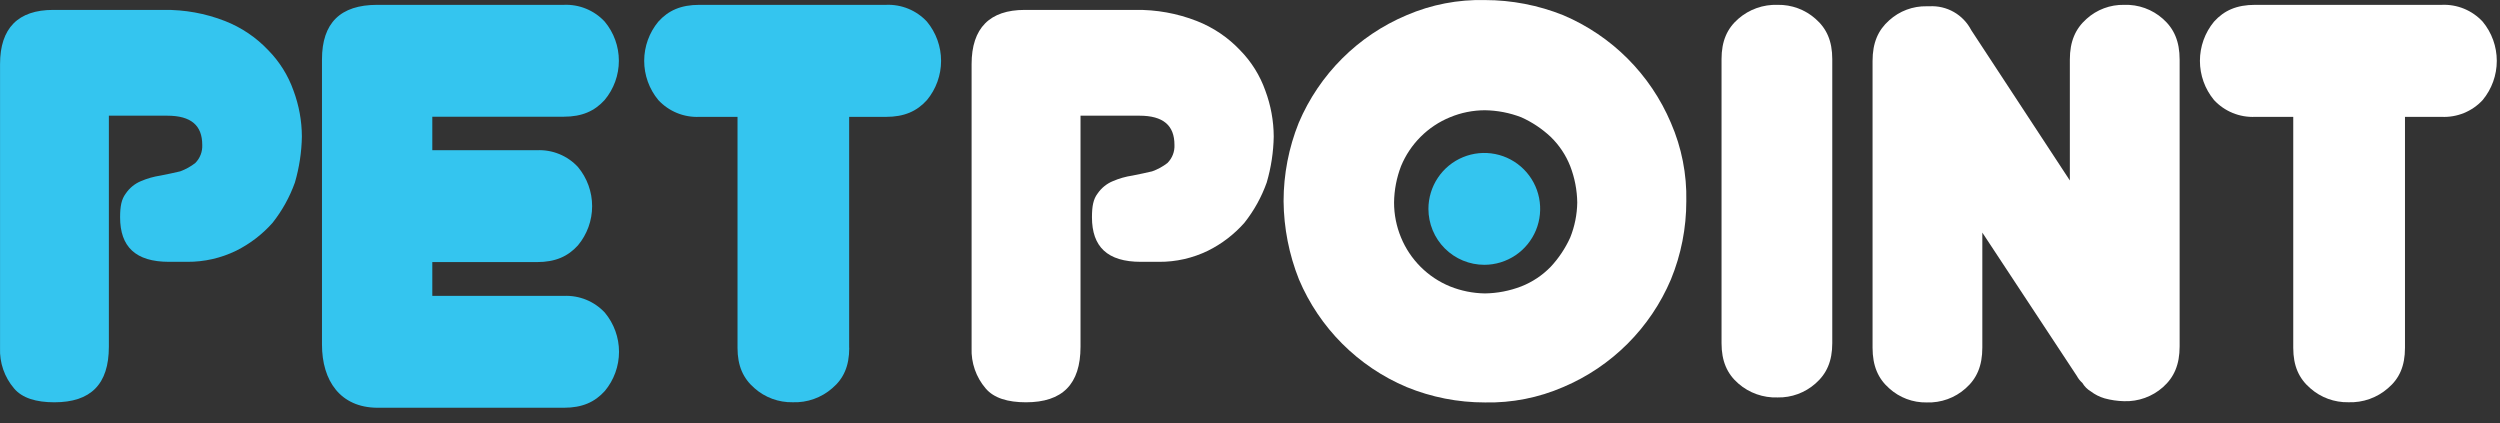
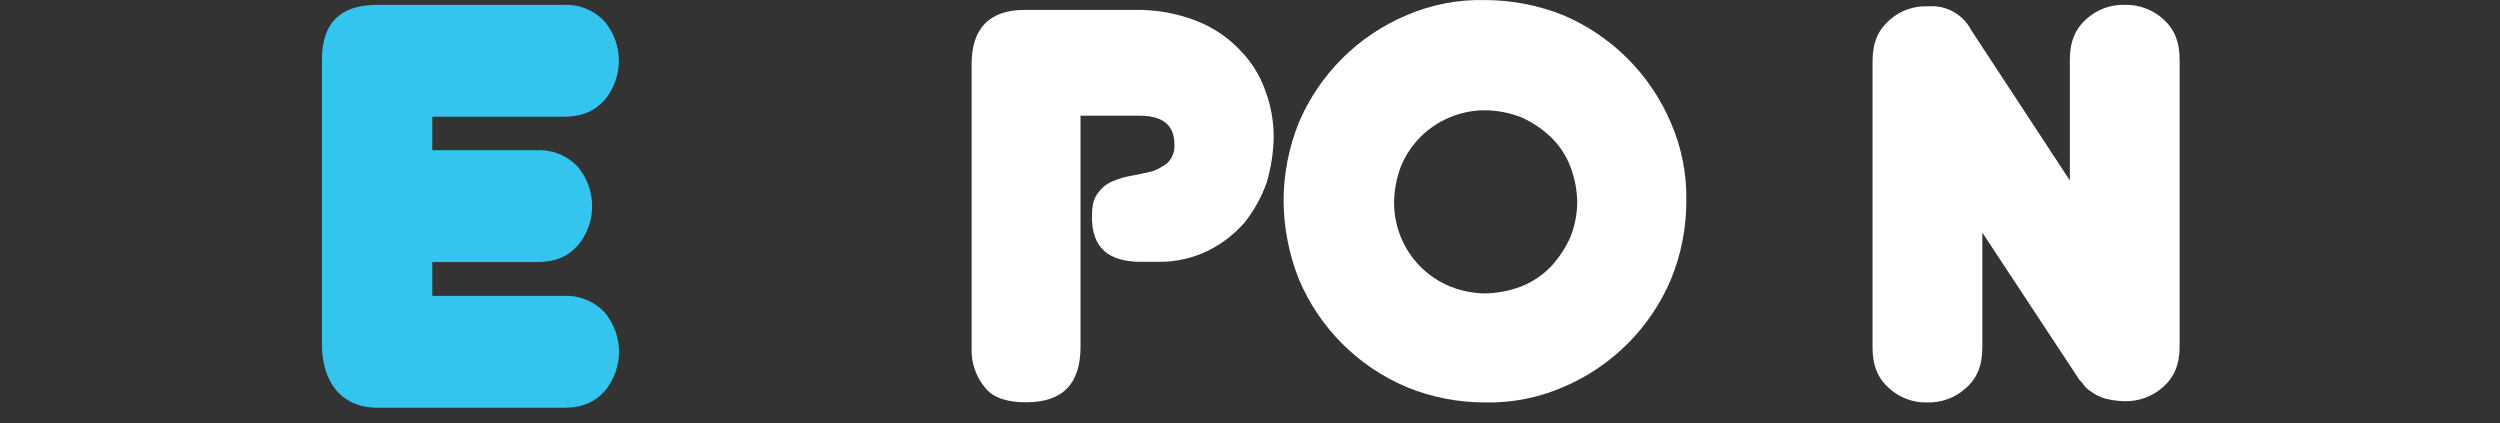
<svg xmlns="http://www.w3.org/2000/svg" width="130" height="22" viewBox="0 0 130 22" fill="none">
  <rect x="0" y="0" width="130" height="22" fill="#333333" stroke="none" />
-   <path d="M5.661 18.032C5.661 19.985 4.717 20.919 2.826 20.919C1.88 20.919 1.153 20.701 0.729 20.195C0.231 19.611 -0.028 18.862 0.002 18.095V3.336C0.002 1.454 0.949 0.515 2.766 0.515H8.498C9.591 0.497 10.678 0.694 11.697 1.092C12.551 1.426 13.321 1.945 13.951 2.612C14.536 3.208 14.984 3.924 15.262 4.712C15.547 5.476 15.694 6.285 15.698 7.1C15.684 7.909 15.562 8.712 15.336 9.489C15.065 10.248 14.671 10.957 14.172 11.588C13.64 12.188 12.998 12.68 12.281 13.037C11.488 13.424 10.617 13.621 9.735 13.615H8.791C7.045 13.615 6.245 12.827 6.245 11.3C6.245 10.72 6.319 10.357 6.536 10.069C6.731 9.778 7.008 9.551 7.331 9.418C7.656 9.279 7.998 9.182 8.348 9.129C8.713 9.056 9.077 8.982 9.368 8.911C9.652 8.808 9.917 8.661 10.155 8.476C10.277 8.353 10.373 8.206 10.435 8.044C10.497 7.882 10.525 7.709 10.517 7.536C10.517 6.523 9.937 6.016 8.7 6.016H5.661V18.032V18.032Z" fill="#34C5EF" />
  <path d="M16.743 17.917V3.087C16.743 1.197 17.699 0.252 19.612 0.252H29.313C29.71 0.234 30.107 0.302 30.475 0.453C30.843 0.603 31.174 0.832 31.445 1.124C31.921 1.695 32.181 2.415 32.181 3.159C32.181 3.903 31.921 4.623 31.445 5.195C30.92 5.777 30.267 6.069 29.313 6.069H22.48V7.811H27.923C28.321 7.793 28.718 7.862 29.086 8.013C29.454 8.164 29.785 8.393 30.055 8.686C30.531 9.257 30.791 9.977 30.791 10.721C30.791 11.465 30.531 12.185 30.055 12.757C29.531 13.336 28.878 13.628 27.923 13.628H22.48V15.386H29.321C29.718 15.368 30.114 15.437 30.483 15.587C30.851 15.738 31.182 15.966 31.453 16.258C31.928 16.829 32.189 17.549 32.189 18.293C32.189 19.037 31.928 19.758 31.453 20.329C30.928 20.912 30.275 21.203 29.321 21.203H19.619C17.7 21.19 16.743 19.806 16.743 17.917Z" fill="#34C5EF" />
-   <path d="M44.161 18.087C44.161 19.035 43.868 19.688 43.278 20.187C42.71 20.684 41.974 20.945 41.22 20.917C40.49 20.931 39.782 20.671 39.235 20.187C38.645 19.678 38.351 19.024 38.351 18.087V6.077H36.366C35.968 6.095 35.571 6.026 35.203 5.875C34.834 5.724 34.503 5.495 34.232 5.203C33.758 4.629 33.498 3.909 33.498 3.164C33.498 2.42 33.758 1.699 34.232 1.126C34.756 0.544 35.409 0.252 36.366 0.252H46.068C46.465 0.234 46.863 0.303 47.231 0.454C47.6 0.605 47.931 0.834 48.202 1.126C48.676 1.699 48.936 2.42 48.936 3.164C48.936 3.909 48.676 4.629 48.202 5.203C47.678 5.785 47.025 6.077 46.068 6.077H44.156V18.087H44.161Z" fill="#34C5EF" />
  <path d="M56.187 18.032C56.187 19.985 55.24 20.919 53.35 20.919C52.403 20.919 51.677 20.701 51.252 20.195C50.753 19.612 50.493 18.862 50.523 18.095V3.336C50.523 1.454 51.47 0.515 53.287 0.515H59.032C60.126 0.497 61.214 0.693 62.233 1.092C63.087 1.426 63.856 1.945 64.486 2.612C65.071 3.207 65.519 3.924 65.797 4.712C66.082 5.476 66.23 6.284 66.234 7.1C66.22 7.909 66.097 8.712 65.87 9.489C65.6 10.248 65.207 10.957 64.706 11.588C64.175 12.189 63.533 12.681 62.815 13.037C62.023 13.423 61.153 13.621 60.272 13.615H59.325C57.582 13.615 56.782 12.827 56.782 11.3C56.782 10.72 56.853 10.357 57.071 10.069C57.268 9.778 57.547 9.551 57.873 9.418C58.198 9.278 58.54 9.181 58.89 9.129C59.252 9.056 59.617 8.982 59.908 8.911C60.196 8.81 60.466 8.663 60.707 8.476C60.83 8.353 60.926 8.206 60.989 8.044C61.052 7.882 61.08 7.709 61.072 7.536C61.072 6.523 60.49 6.016 59.252 6.016H56.187V18.032V18.032Z" fill="white" />
  <path d="M66.746 10.46C66.747 9.065 67.014 7.683 67.533 6.389C68.604 3.863 70.617 1.854 73.144 0.79C74.428 0.237 75.818 -0.031 77.216 0.003C78.611 0.004 79.993 0.271 81.288 0.79C83.81 1.858 85.818 3.866 86.888 6.389C87.446 7.672 87.719 9.061 87.688 10.46C87.689 11.856 87.418 13.239 86.888 14.531C85.819 17.054 83.81 19.061 81.288 20.127C80.004 20.684 78.615 20.957 77.216 20.927C75.819 20.928 74.436 20.657 73.144 20.127C70.621 19.062 68.613 17.054 67.546 14.531C67.03 13.235 66.759 11.855 66.746 10.46V10.46ZM72.491 10.531C72.491 11.155 72.614 11.773 72.853 12.35C73.088 12.921 73.435 13.44 73.872 13.876C74.309 14.313 74.828 14.658 75.399 14.893C75.977 15.125 76.593 15.249 77.216 15.258C77.862 15.249 78.502 15.126 79.106 14.893C79.682 14.666 80.203 14.319 80.635 13.875C81.055 13.425 81.398 12.91 81.652 12.35C81.884 11.771 82.008 11.154 82.017 10.531C82.008 9.884 81.884 9.244 81.652 8.641C81.425 8.066 81.079 7.546 80.635 7.116C80.185 6.695 79.668 6.35 79.106 6.098C78.502 5.865 77.862 5.742 77.216 5.733C76.592 5.734 75.975 5.858 75.399 6.098C74.828 6.332 74.309 6.678 73.872 7.114C73.435 7.551 73.088 8.07 72.853 8.641C72.622 9.244 72.499 9.884 72.491 10.531Z" fill="white" />
-   <path d="M77.186 13.77C77.761 13.769 78.322 13.598 78.8 13.278C79.277 12.959 79.649 12.504 79.869 11.973C80.088 11.441 80.145 10.857 80.033 10.293C79.921 9.729 79.644 9.211 79.237 8.804C78.831 8.398 78.313 8.121 77.749 8.009C77.186 7.897 76.602 7.955 76.071 8.175C75.54 8.395 75.087 8.768 74.768 9.246C74.449 9.724 74.278 10.287 74.278 10.862C74.278 11.244 74.354 11.622 74.5 11.975C74.646 12.328 74.86 12.649 75.13 12.919C75.4 13.189 75.721 13.403 76.074 13.549C76.426 13.695 76.805 13.77 77.186 13.77V13.77Z" fill="#34C5EF" />
-   <path d="M95.278 17.843C95.278 18.783 94.987 19.434 94.405 19.943C93.862 20.423 93.16 20.682 92.436 20.667C91.688 20.694 90.957 20.435 90.393 19.943C89.811 19.436 89.52 18.785 89.52 17.843V3.076C89.52 2.134 89.811 1.483 90.393 0.977C90.957 0.485 91.688 0.226 92.436 0.252C93.16 0.238 93.862 0.496 94.405 0.977C94.987 1.483 95.278 2.134 95.278 3.076V17.843Z" fill="white" />
  <path d="M103.081 18.077C103.081 19.027 102.792 19.686 102.213 20.195C101.658 20.691 100.934 20.953 100.191 20.927C99.472 20.941 98.774 20.679 98.24 20.195C97.661 19.686 97.373 19.027 97.373 18.077V3.174C97.373 2.223 97.661 1.567 98.24 1.055C98.774 0.572 99.472 0.311 100.191 0.326H100.335C100.778 0.302 101.218 0.406 101.603 0.626C101.987 0.846 102.3 1.173 102.504 1.567L107.632 9.384V3.1C107.632 2.153 107.923 1.494 108.5 0.982C109.034 0.499 109.732 0.238 110.451 0.252C111.195 0.225 111.92 0.487 112.475 0.982C113.052 1.494 113.341 2.153 113.341 3.1V18.011C113.341 18.961 113.052 19.62 112.475 20.132C111.919 20.626 111.194 20.887 110.451 20.862C110.109 20.854 109.769 20.805 109.439 20.715C109.178 20.638 108.934 20.515 108.718 20.35C108.538 20.243 108.389 20.092 108.283 19.912C108.166 19.808 108.068 19.684 107.994 19.547L103.081 12.095V18.085V18.077Z" fill="white" />
-   <path d="M125.059 18.087C125.059 19.035 124.765 19.688 124.175 20.187C123.607 20.684 122.871 20.945 122.117 20.917C121.387 20.931 120.679 20.671 120.132 20.187C119.542 19.678 119.249 19.024 119.249 18.087V6.077H117.264C116.866 6.095 116.469 6.026 116.1 5.875C115.732 5.724 115.4 5.495 115.129 5.202C114.655 4.629 114.396 3.909 114.396 3.164C114.396 2.42 114.655 1.699 115.129 1.126C115.654 0.544 116.307 0.252 117.264 0.252H126.965C127.363 0.234 127.76 0.302 128.129 0.453C128.497 0.604 128.829 0.834 129.099 1.126C129.574 1.699 129.833 2.42 129.833 3.164C129.833 3.909 129.574 4.629 129.099 5.202C128.829 5.495 128.497 5.725 128.129 5.876C127.76 6.027 127.363 6.095 126.965 6.077H125.059V18.087Z" fill="white" />
</svg>